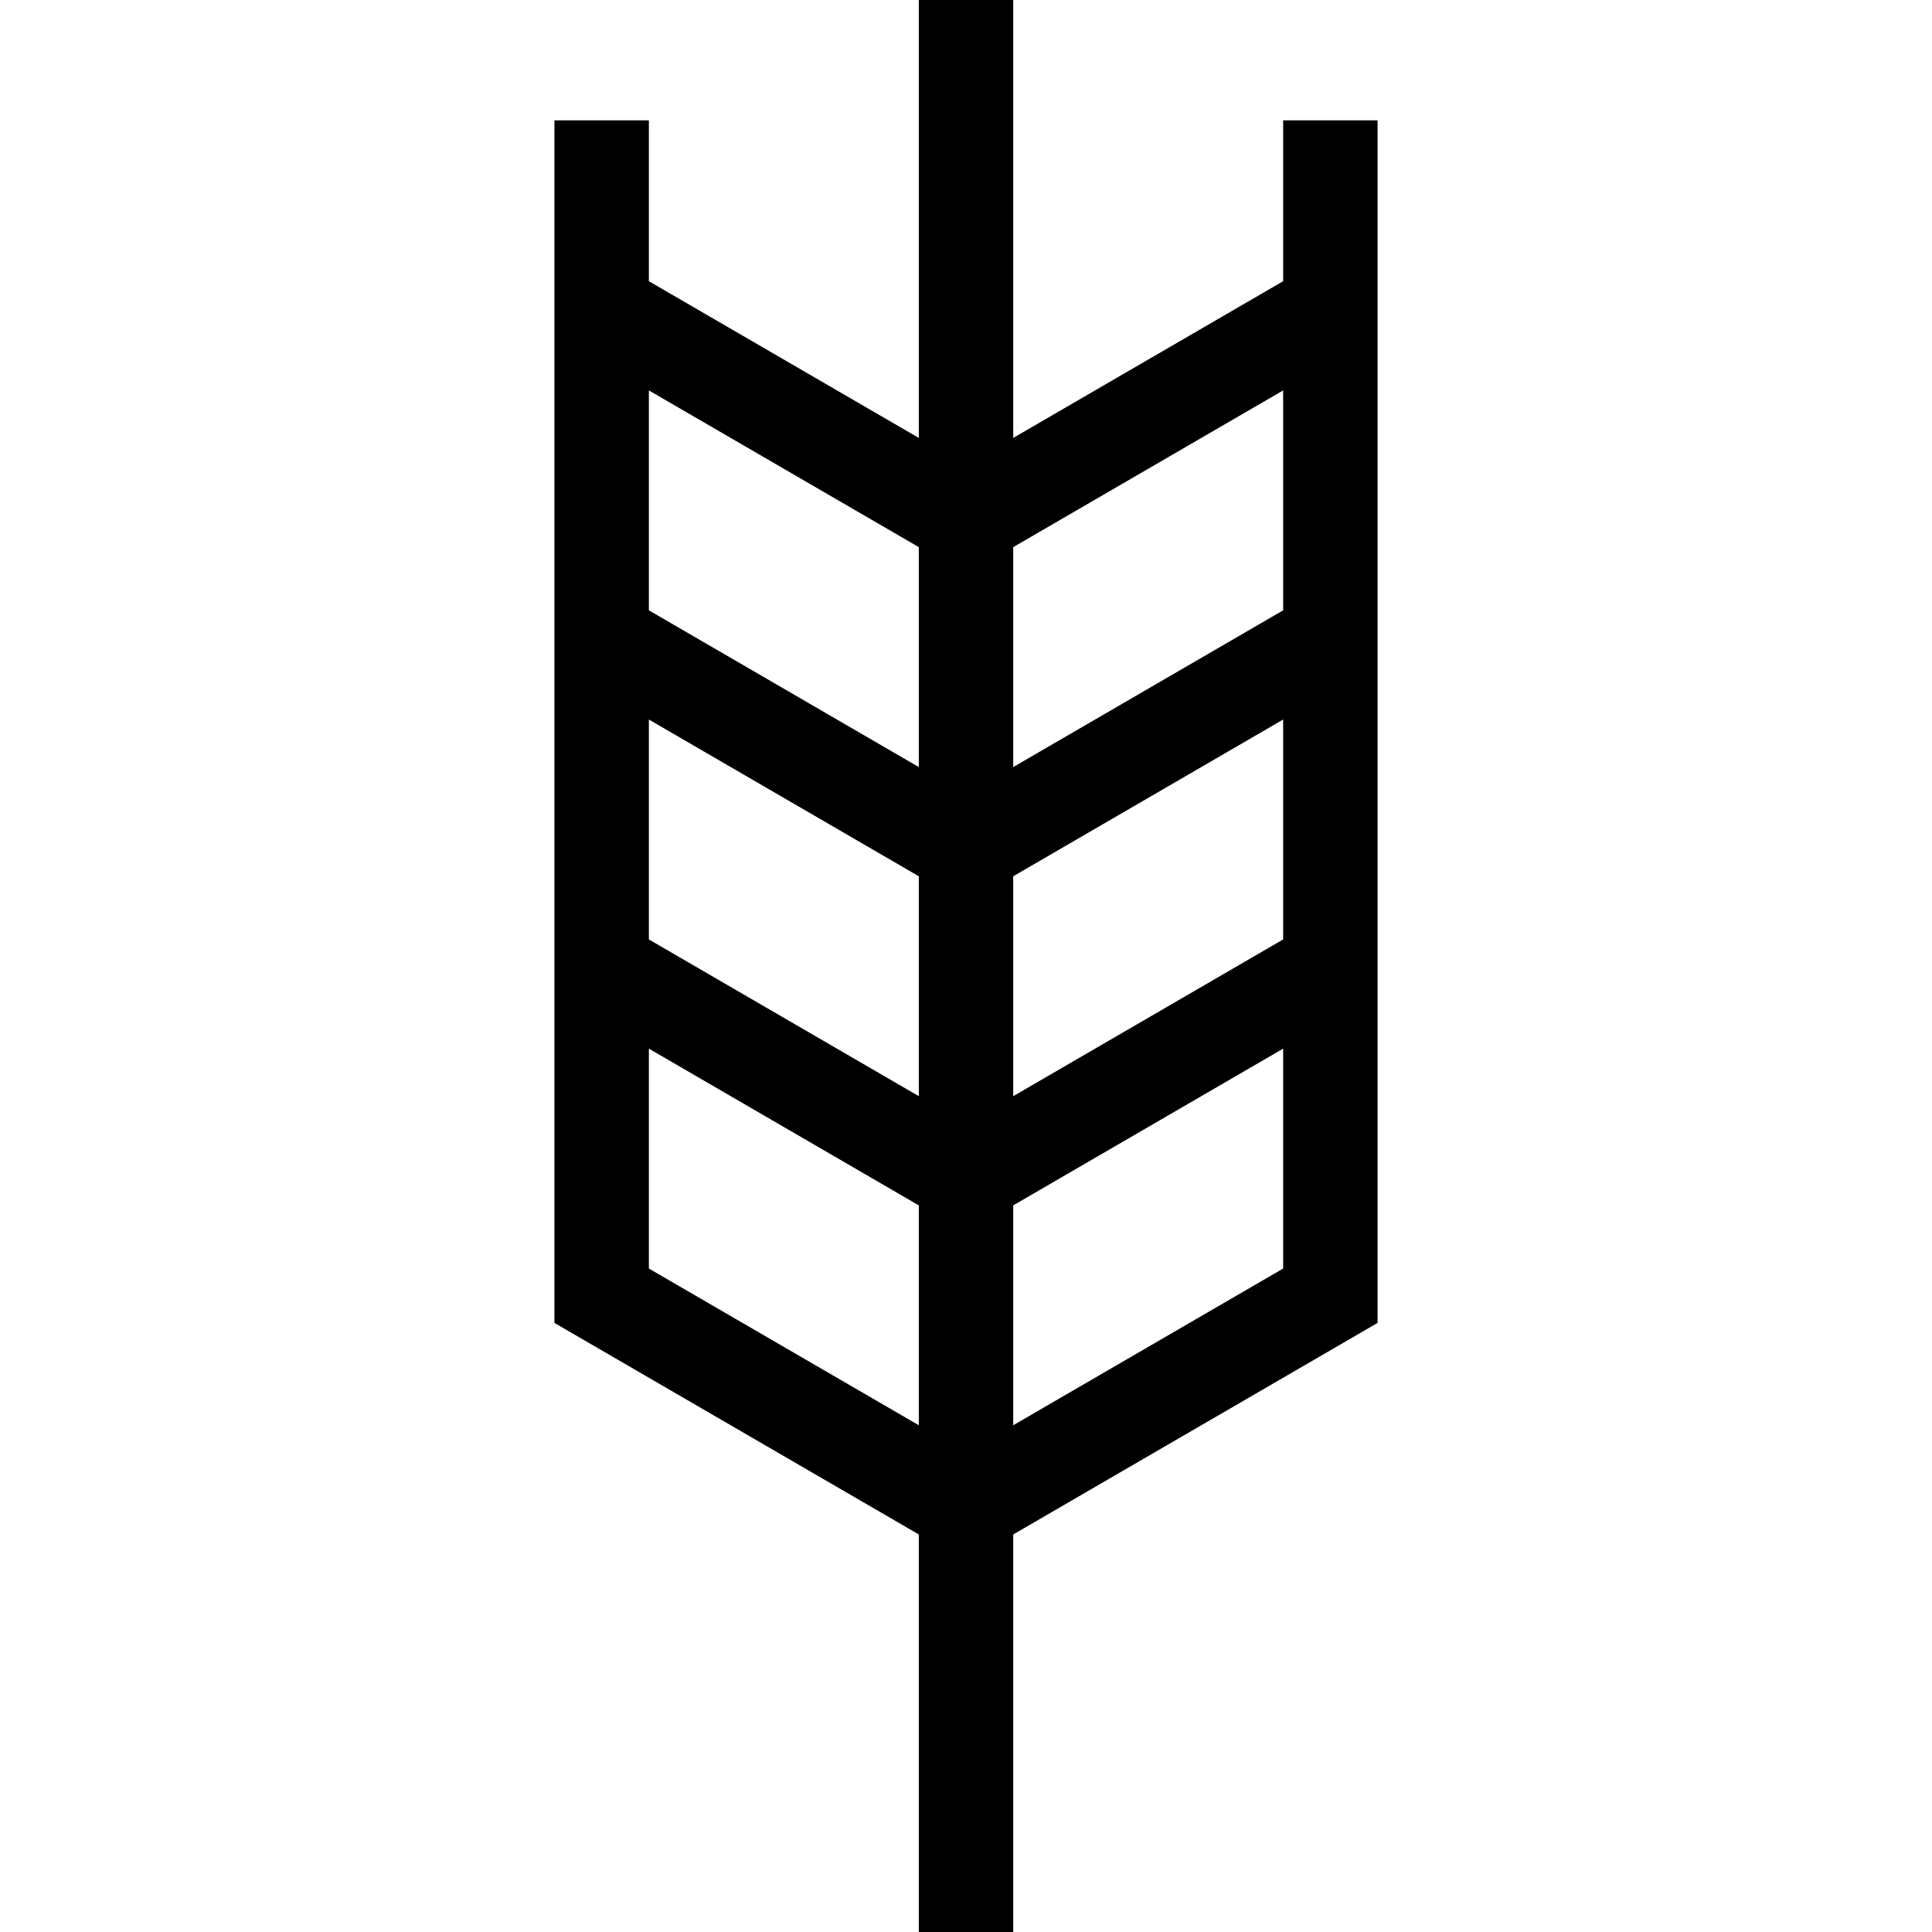
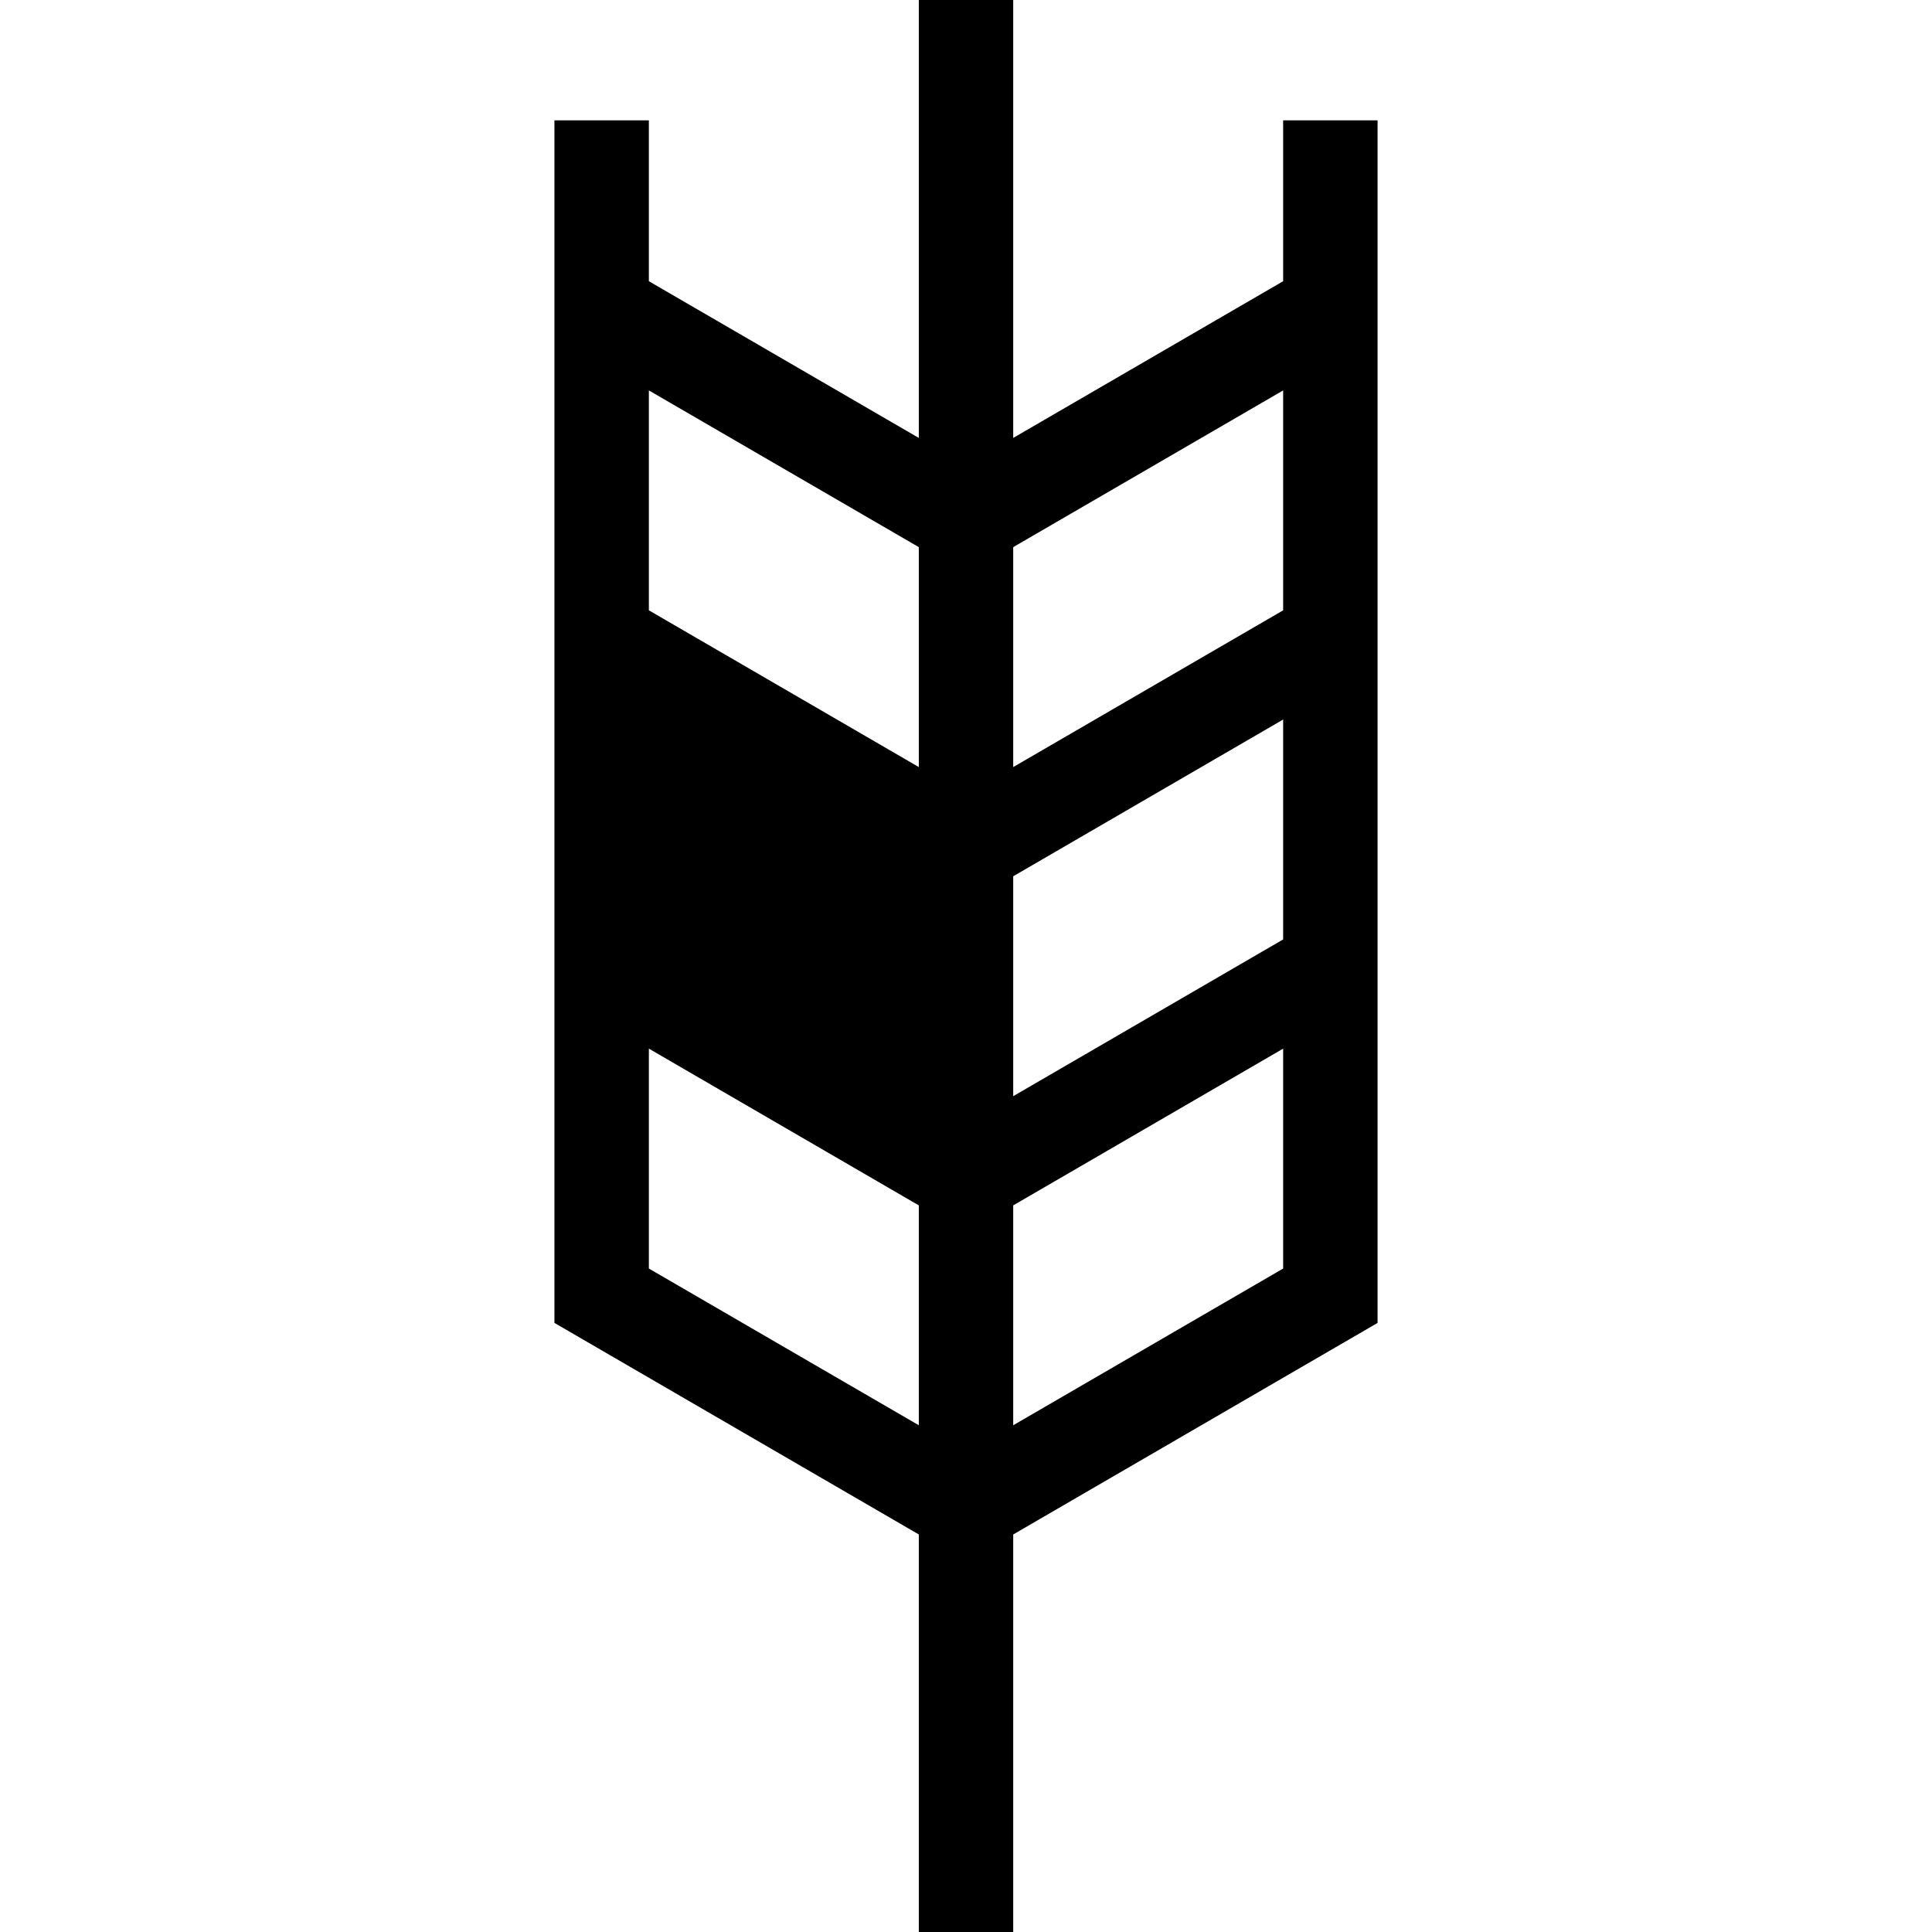
<svg xmlns="http://www.w3.org/2000/svg" xml:space="preserve" viewBox="0 0 512 512" id="_x32_" version="1.1" width="800px" height="800px">
  <style type="text/css">
	.st0{fill:#000000;}
</style>
  <g>
-     <path d="M340.049,31.89v42.634l-71.536,41.532V0h-25.02v116.056l-71.536-41.532V31.89H146.93v318.694l96.564,56.064   v98.706V512h25.02v-6.645v-98.706l96.556-56.064V31.89H340.049z M243.494,377.708l-71.536-41.532V277.9l71.536,41.54V377.708z    M243.494,290.499l-71.536-41.54v-58.277l71.536,41.54V290.499z M243.494,203.282l-71.536-41.54v-58.277l71.536,41.532V203.282z    M340.049,336.177l-71.536,41.532v-58.269l71.536-41.54V336.177z M340.049,248.959l-71.536,41.54v-58.277l71.536-41.54V248.959z    M340.049,161.742l-71.536,41.54v-58.285l71.536-41.532V161.742z" class="st0" />
+     <path d="M340.049,31.89v42.634l-71.536,41.532V0h-25.02v116.056l-71.536-41.532V31.89H146.93v318.694l96.564,56.064   v98.706V512h25.02v-6.645v-98.706l96.556-56.064V31.89H340.049z M243.494,377.708l-71.536-41.532V277.9l71.536,41.54V377.708z    M243.494,290.499l-71.536-41.54l71.536,41.54V290.499z M243.494,203.282l-71.536-41.54v-58.277l71.536,41.532V203.282z    M340.049,336.177l-71.536,41.532v-58.269l71.536-41.54V336.177z M340.049,248.959l-71.536,41.54v-58.277l71.536-41.54V248.959z    M340.049,161.742l-71.536,41.54v-58.285l71.536-41.532V161.742z" class="st0" />
  </g>
</svg>